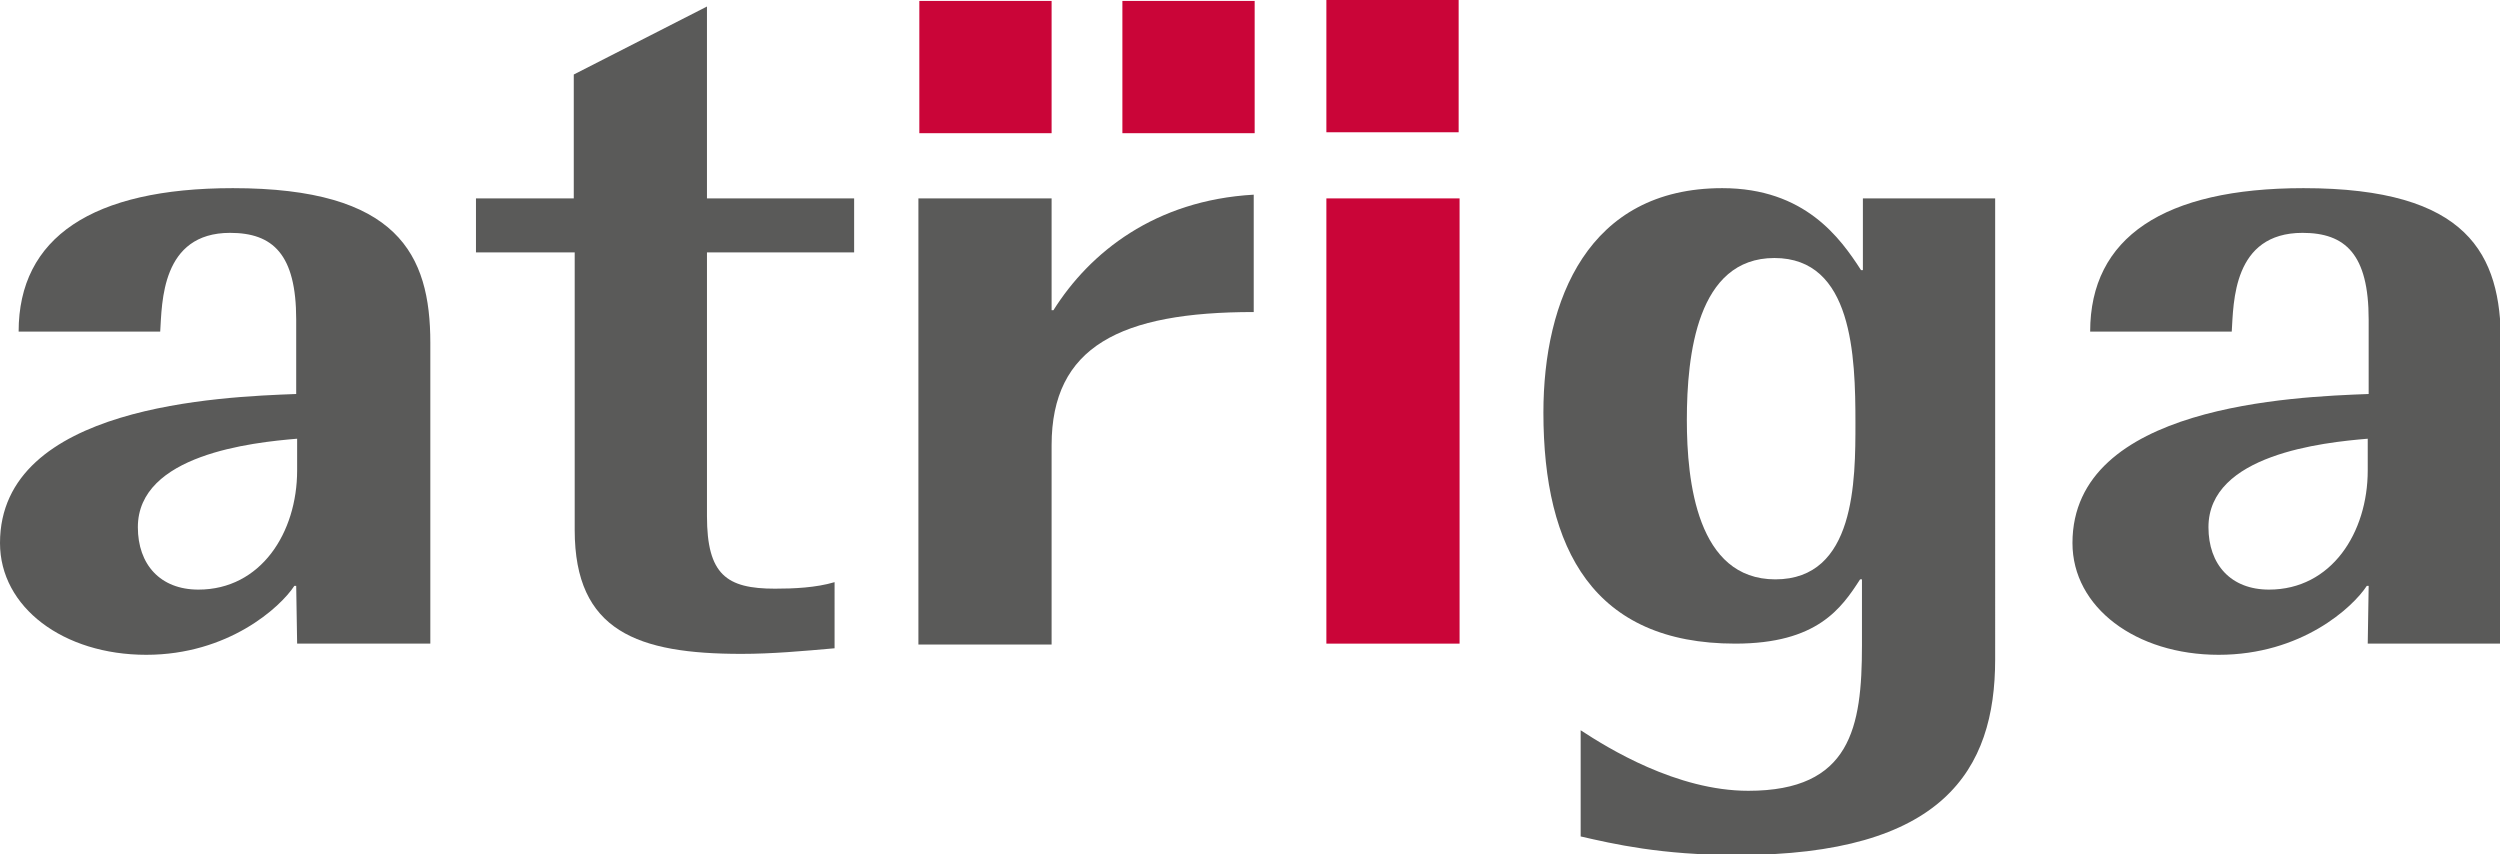
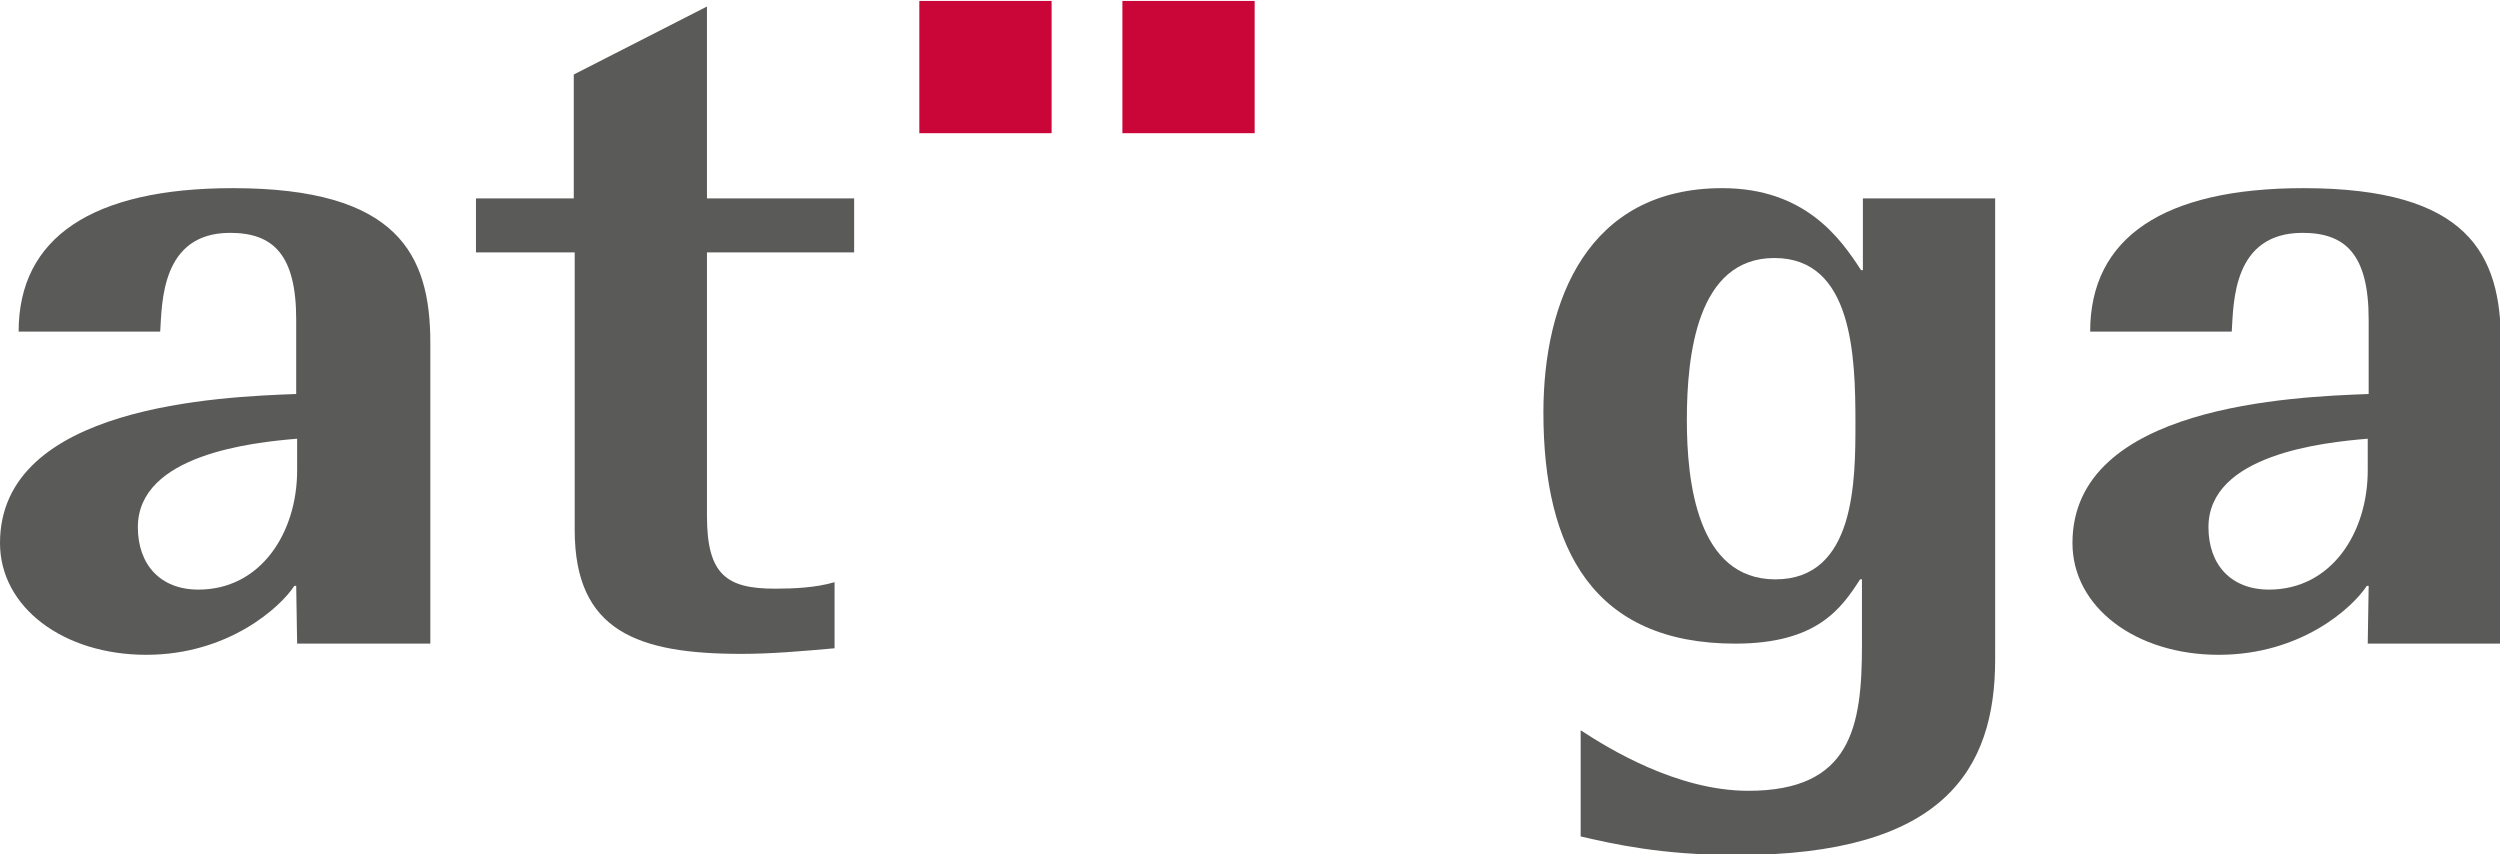
<svg xmlns="http://www.w3.org/2000/svg" id="Ebene_1" x="0px" y="0px" viewBox="0 0 268.4 91.7" style="enable-background:new 0 0 268.4 91.7;" xml:space="preserve">
  <style type="text/css">	.st0{fill:#5A5A59;}	.st1{fill:#CA0538;}</style>
-   <path class="st0" d="M31.9,50.5c0,6.7-3.9,12.8-10.6,12.8c-4.1,0-6.5-2.7-6.5-6.7c0-7.8,12.3-9.1,17.1-9.5V50.5z M31.9,69.1h14.3 V36.8c0-9.5-3.5-16.6-21.2-16.6C9.9,20.2,2,25.5,2,35.6h15.2c0.2-3.1,0.1-10.6,7.5-10.6c4.6,0,7.1,2.3,7.1,9.3v8 c-8,0.3-31.8,1.2-31.8,16c0,6.9,6.8,12,15.7,12c8.8,0,14.4-5.1,15.9-7.4h0.2L31.9,69.1L31.9,69.1z" />
+   <path class="st0" d="M31.9,50.5c0,6.7-3.9,12.8-10.6,12.8c-4.1,0-6.5-2.7-6.5-6.7c0-7.8,12.3-9.1,17.1-9.5V50.5z M31.9,69.1h14.3 V36.8c0-9.5-3.5-16.6-21.2-16.6C9.9,20.2,2,25.5,2,35.6h15.2c0.2-3.1,0.1-10.6,7.5-10.6c4.6,0,7.1,2.3,7.1,9.3v8 c-8,0.3-31.8,1.2-31.8,16c0,6.9,6.8,12,15.7,12c8.8,0,14.4-5.1,15.9-7.4h0.2L31.9,69.1z" />
  <path class="st0" d="M89.6,69.6c-3.4,0.3-6.7,0.6-10,0.6c-11.1,0-17.9-2.4-17.9-13.3V27.1H51.1v-5.8h10.5V8l14.3-7.3v20.6h15.8v5.8 H75.9v28.3c0,6.3,2.1,7.8,7.3,7.8c2,0,4.4-0.1,6.4-0.7L89.6,69.6L89.6,69.6z" />
-   <path class="st0" d="M98.6,21.3h14.3v12h0.2c3.9-6.2,10.9-11.8,21.5-12.4v12.6c-14.3,0-21.7,3.7-21.7,14.3v21.4H98.6V21.3z" />
-   <path class="st1" d="M142.4,21.3h14.3v47.8h-14.3V21.3z" />
  <path class="st0" d="M181.1,45.1c0-7,1.1-17.4,9.4-17.4c8.4,0,8.7,10.5,8.7,17.7c0,6.2,0,16.8-8.6,16.8 C182.2,62.2,181.1,51.7,181.1,45.1z M214.2,21.3H200V29h-0.2c-2.2-3.4-6-8.8-14.9-8.8c-14.4,0-19.2,12-19.2,24.1 c0,14.7,5.4,24.8,20.6,24.8c8.8,0,11.4-3.8,13.4-6.9h0.2v7.1c0,8.8-1.2,15.6-12.2,15.6c-7.7,0-15.1-4.6-18-6.5v11.4 c3.5,0.8,8.6,2,16.8,2c22.1,0,27.7-9.1,27.7-21V21.3z" />
  <path class="st0" d="M254.2,50.5c0,6.7-3.9,12.8-10.6,12.8c-4.1,0-6.5-2.7-6.5-6.7c0-7.8,12.3-9.1,17.1-9.5L254.2,50.5L254.2,50.5z  M254.2,69.1h14.3V36.8c0-9.5-3.5-16.6-21.2-16.6c-15,0-22.9,5.3-22.9,15.4h15.2c0.2-3.1,0.1-10.6,7.6-10.6c4.6,0,7.1,2.3,7.1,9.3v8 c-8,0.3-31.8,1.2-31.8,16c0,6.9,6.8,12,15.7,12c8.9,0,14.4-5.1,15.9-7.4h0.2L254.2,69.1L254.2,69.1z" />
  <g>
-     <rect x="142.4" class="st1" width="14.2" height="14.2" />
    <rect x="120.5" y="0.1" class="st1" width="14.2" height="14.2" />
    <rect x="98.7" y="0.1" class="st1" width="14.2" height="14.2" />
  </g>
</svg>